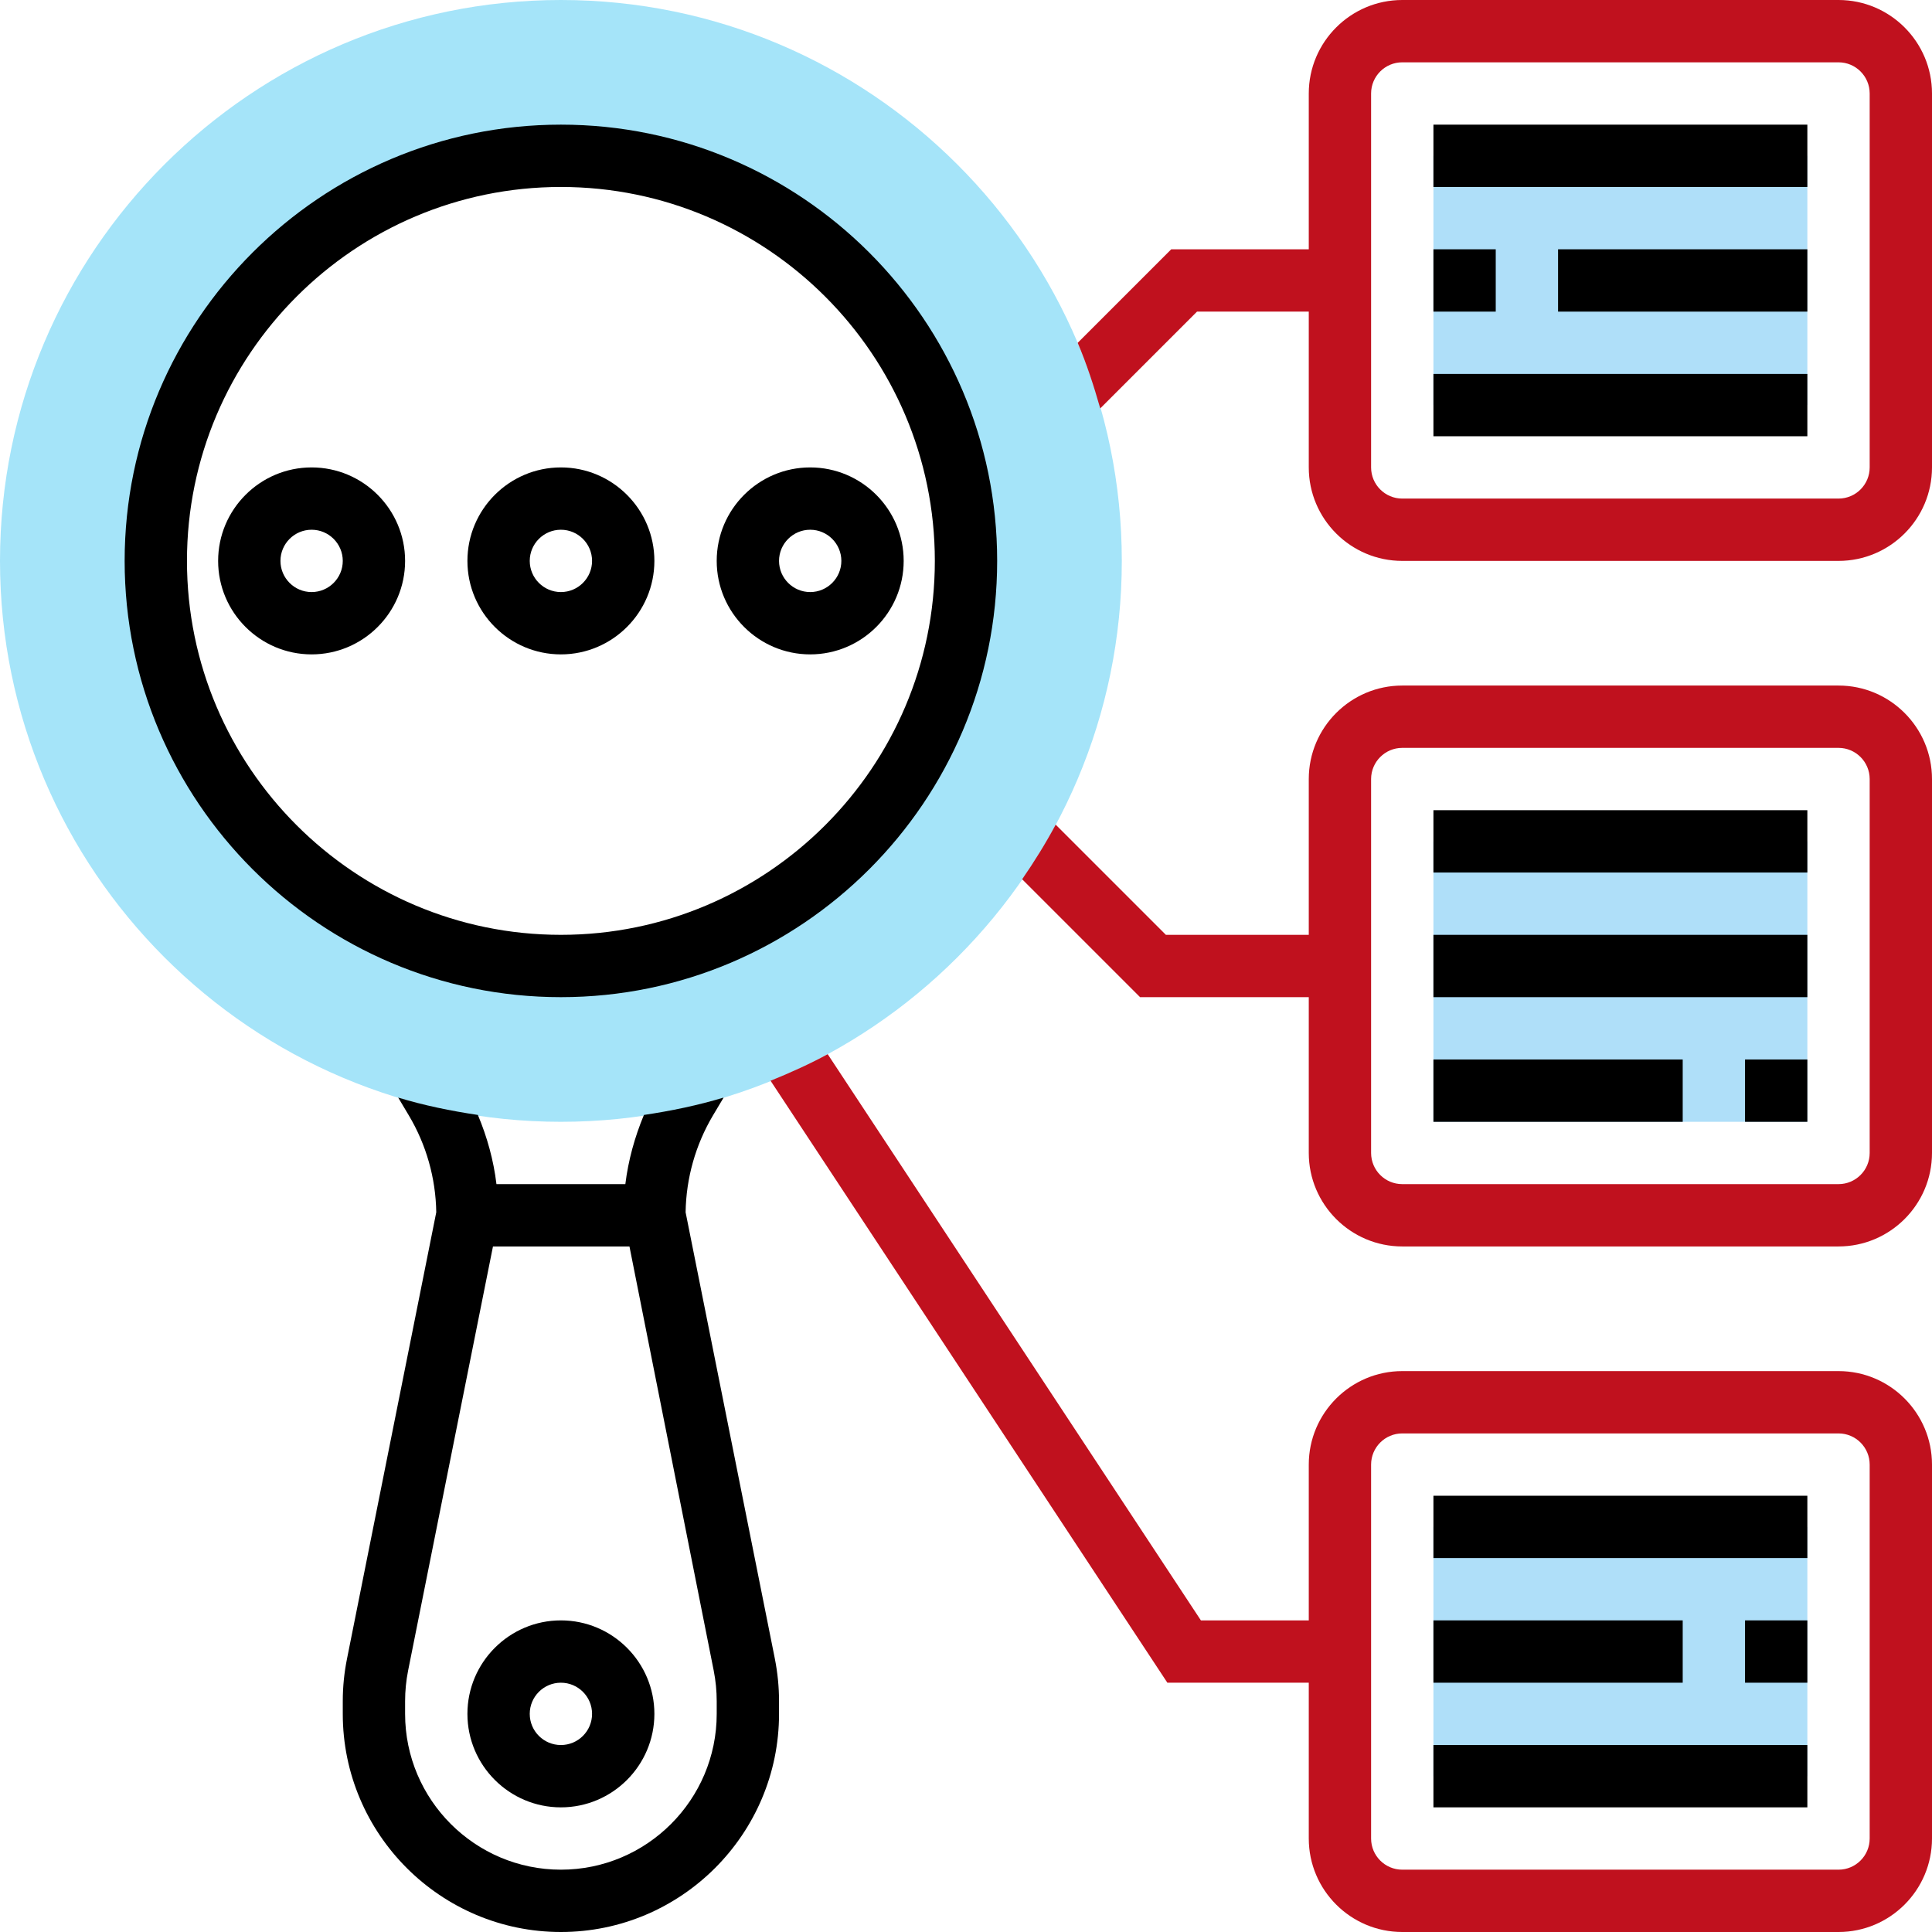
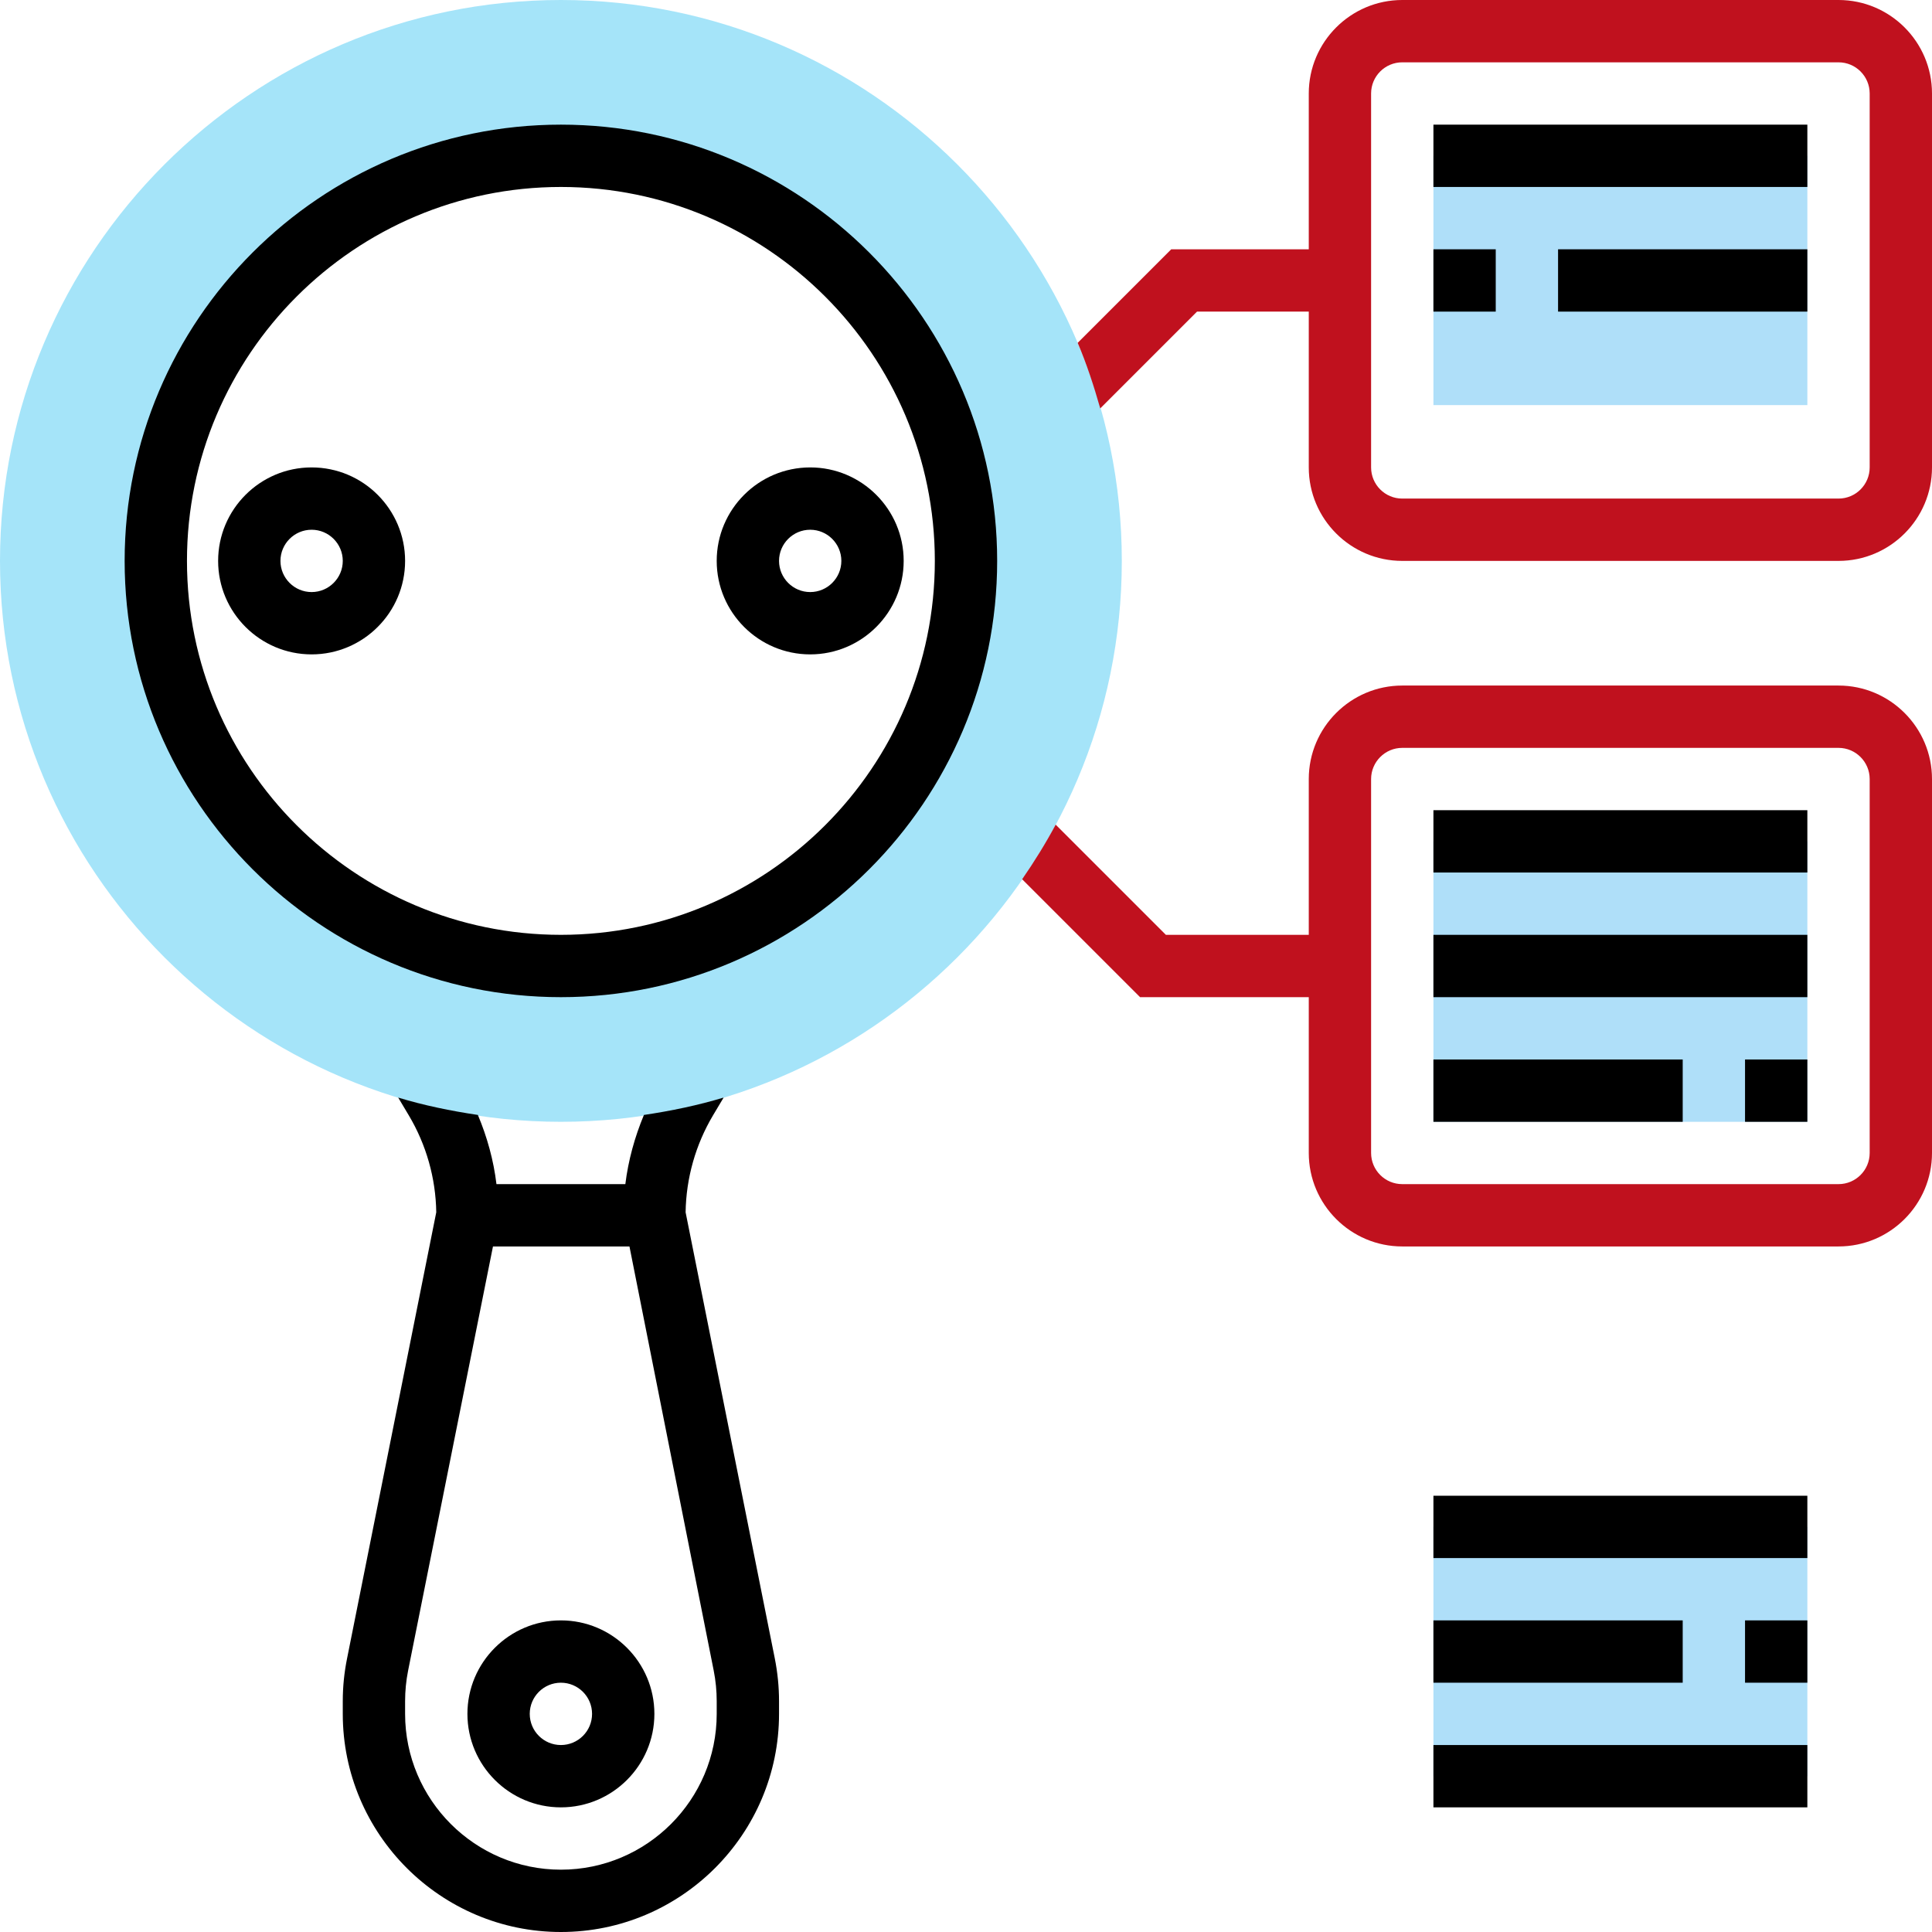
<svg xmlns="http://www.w3.org/2000/svg" width="31" height="31" viewBox="0 0 31 31" fill="none">
  <path d="M23 24.5H29V28.5H23V24.5Z" fill="#AFDFF9" />
  <path d="M23 13.5H29V18H23V13.5Z" fill="#AFDFF9" />
  <path d="M23 2.5H29V6.5H23V2.5Z" fill="#AFDFF9" />
  <path d="M9 18C4.037 18 0 13.963 0 9C0 4.037 4.037 0 9 0C13.963 0 18 4.037 18 9C18 13.963 13.963 18 9 18ZM9 2.5C5.416 2.5 2.5 5.416 2.5 9C2.5 12.584 5.416 15.5 9 15.5C12.584 15.5 15.5 12.584 15.5 9C15.5 5.416 12.584 2.5 9 2.5Z" fill="#99E1F8" fill-opacity="0.88" />
  <path d="M9 26C8.173 26 7.5 26.673 7.5 27.5C7.5 28.327 8.173 29 9 29C9.827 29 10.5 28.327 10.5 27.5C10.5 26.673 9.827 26 9 26ZM9 28C8.724 28 8.5 27.776 8.5 27.5C8.5 27.224 8.724 27 9 27C9.276 27 9.5 27.224 9.5 27.5C9.5 27.776 9.276 28 9 28Z" fill="black" />
  <path d="M11.001 19.452C11.009 18.904 11.161 18.367 11.441 17.896L11.611 17.611C11.197 17.736 10.769 17.825 10.332 17.89C10.184 18.245 10.081 18.618 10.034 19H7.966C7.92 18.618 7.817 18.245 7.668 17.89C7.232 17.825 6.803 17.737 6.389 17.611L6.559 17.896C6.84 18.367 6.992 18.905 7 19.452L5.569 26.61C5.523 26.837 5.5 27.067 5.5 27.297V27.5C5.5 29.429 7.071 31 9 31C10.93 31 12.5 29.429 12.5 27.5V27.297C12.5 27.067 12.477 26.837 12.432 26.61L11.001 19.452ZM11.5 27.5C11.5 28.878 10.379 30 9 30C7.622 30 6.5 28.878 6.5 27.5V27.297C6.5 27.133 6.516 26.968 6.548 26.807L7.91 20H10.1L11.452 26.806C11.484 26.968 11.5 27.133 11.5 27.297V27.5Z" fill="black" />
-   <path d="M10.5 9C10.5 8.173 9.827 7.5 9 7.5C8.173 7.5 7.5 8.173 7.5 9C7.5 9.827 8.173 10.5 9 10.5C9.827 10.5 10.5 9.827 10.5 9ZM8.5 9C8.5 8.725 8.724 8.5 9 8.5C9.276 8.5 9.5 8.725 9.5 9C9.5 9.275 9.276 9.5 9 9.5C8.724 9.5 8.5 9.275 8.5 9Z" fill="black" />
  <path d="M5 7.5C4.173 7.5 3.5 8.173 3.5 9C3.5 9.827 4.173 10.5 5 10.5C5.827 10.5 6.5 9.827 6.5 9C6.5 8.173 5.827 7.5 5 7.5ZM5 9.5C4.724 9.5 4.5 9.275 4.5 9C4.5 8.725 4.724 8.5 5 8.5C5.276 8.5 5.5 8.725 5.5 9C5.5 9.275 5.276 9.5 5 9.5Z" fill="black" />
  <path d="M13 10.5C13.827 10.5 14.5 9.827 14.5 9C14.5 8.173 13.827 7.5 13 7.5C12.173 7.5 11.5 8.173 11.5 9C11.5 9.827 12.173 10.5 13 10.5ZM13 8.5C13.276 8.5 13.5 8.725 13.5 9C13.5 9.275 13.276 9.5 13 9.5C12.724 9.5 12.5 9.275 12.5 9C12.5 8.725 12.724 8.5 13 8.5Z" fill="black" />
-   <path d="M29.5 22H22.5C21.673 22 21 22.673 21 23.5V26H19.269L13.281 16.915C12.986 17.075 12.678 17.214 12.364 17.341L18.731 27H21V29.5C21 30.327 21.673 31 22.5 31H29.5C30.327 31 31 30.327 31 29.5V23.5C31 22.673 30.327 22 29.5 22ZM30 29.5C30 29.776 29.776 30 29.5 30H22.5C22.224 30 22 29.776 22 29.5V23.5C22 23.224 22.224 23 22.5 23H29.5C29.776 23 30 23.224 30 23.5V29.5Z" fill="#C0111E" />
  <path d="M23 24H29V25H23V24Z" fill="black" />
  <path d="M23 26H27V27H23V26Z" fill="black" />
  <path d="M28 26H29V27H28V26Z" fill="black" />
  <path d="M23 28H29V29H23V28Z" fill="black" />
  <path d="M29.5 11H22.5C21.673 11 21 11.673 21 12.5V15H18.707L16.939 13.232C16.776 13.535 16.596 13.826 16.401 14.108L18.293 16H21V18.5C21 19.327 21.673 20 22.5 20H29.5C30.327 20 31 19.327 31 18.5V12.5C31 11.673 30.327 11 29.5 11ZM30 18.5C30 18.776 29.776 19 29.5 19H22.5C22.224 19 22 18.776 22 18.5V12.5C22 12.225 22.224 12 22.5 12H29.5C29.776 12 30 12.225 30 12.5V18.5Z" fill="#C0111E" />
  <path d="M23 13H29V14H23V13Z" fill="black" />
  <path d="M23 15H29V16H23V15Z" fill="black" />
  <path d="M28 17H29V18H28V17Z" fill="black" />
  <path d="M23 17H27V18H23V17Z" fill="black" />
  <path d="M29.5 0H22.5C21.673 0 21 0.673 21 1.5V4H18.793L17.292 5.501C17.436 5.84 17.552 6.194 17.654 6.553L19.207 5H21V7.5C21 8.327 21.673 9 22.5 9H29.5C30.327 9 31 8.327 31 7.5V1.5C31 0.673 30.327 0 29.5 0ZM30 7.5C30 7.776 29.776 8 29.5 8H22.5C22.224 8 22 7.776 22 7.5V1.5C22 1.224 22.224 1 22.5 1H29.5C29.776 1 30 1.224 30 1.5V7.5Z" fill="#C0111E" />
  <path d="M23 2H29V3H23V2Z" fill="black" />
  <path d="M23 4H24V5H23V4Z" fill="black" />
  <path d="M25 4H29V5H25V4Z" fill="black" />
-   <path d="M23 6H29V7H23V6Z" fill="black" />
  <path d="M16 9C16 5.14 12.86 2 9 2C5.14 2 2 5.14 2 9C2 12.86 5.14 16 9 16C12.86 16 16 12.86 16 9ZM3 9C3 5.691 5.691 3 9 3C12.309 3 15 5.691 15 9C15 12.309 12.309 15 9 15C5.691 15 3 12.309 3 9Z" fill="black" />
</svg>